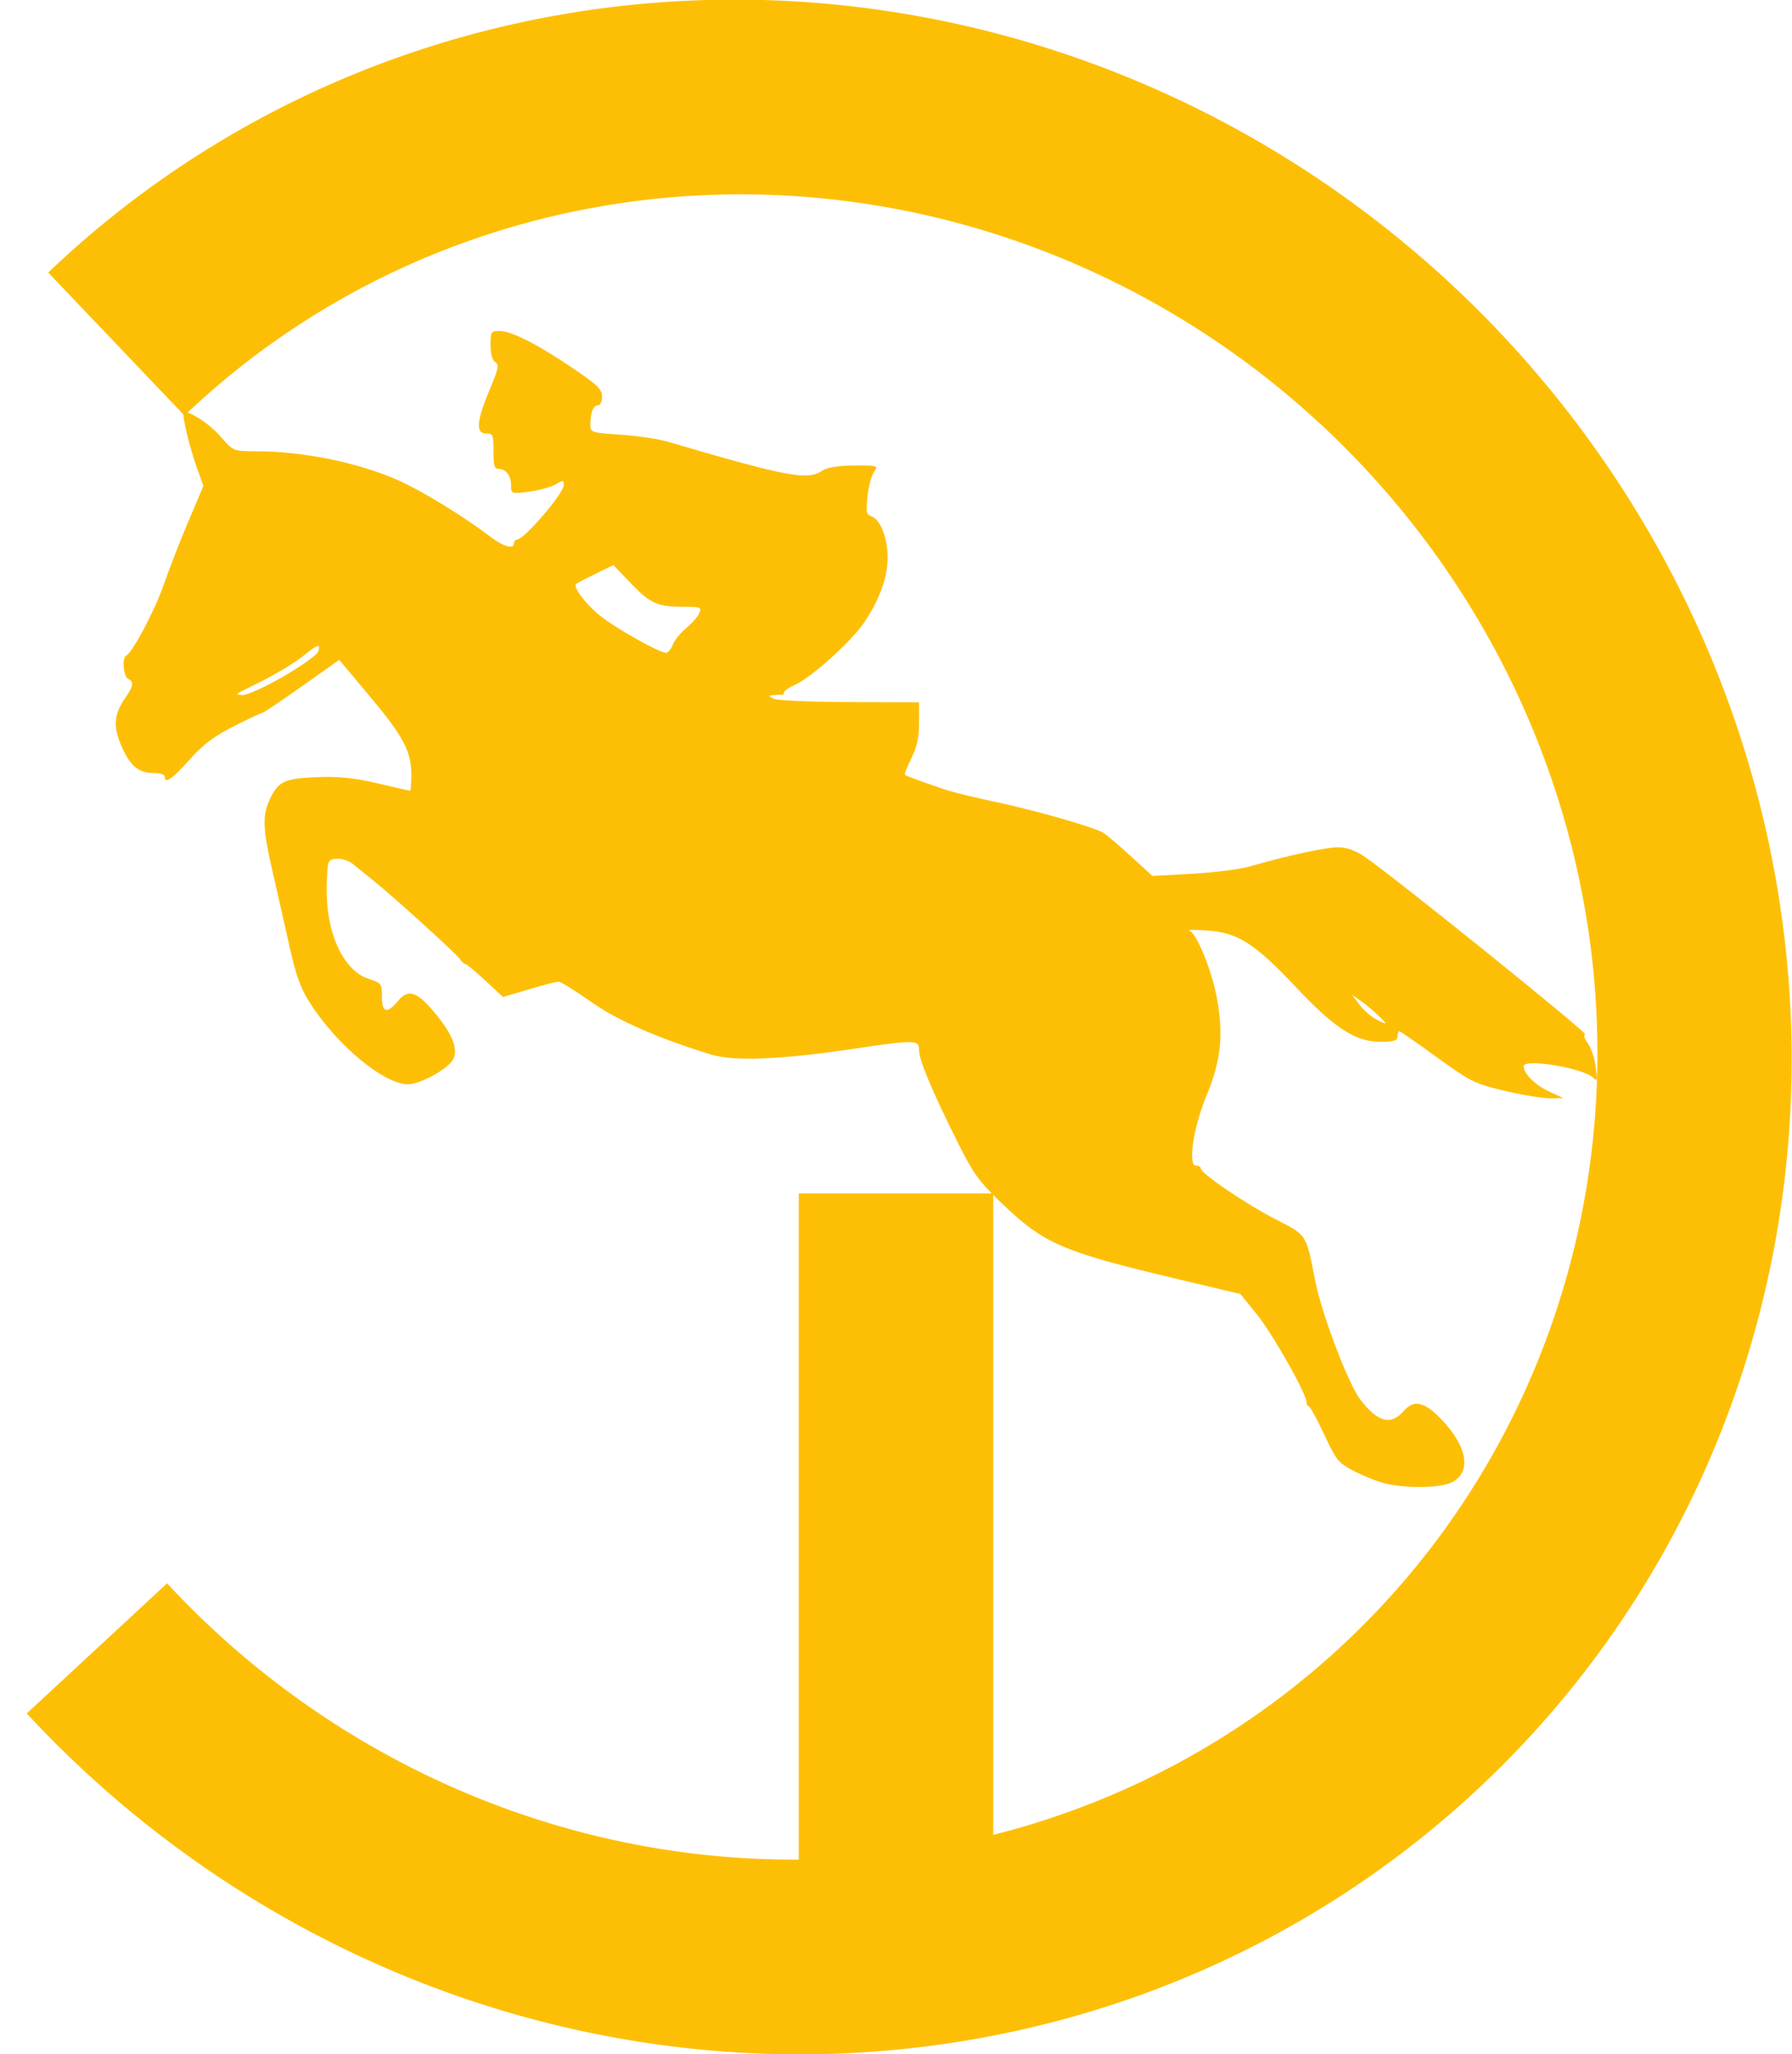
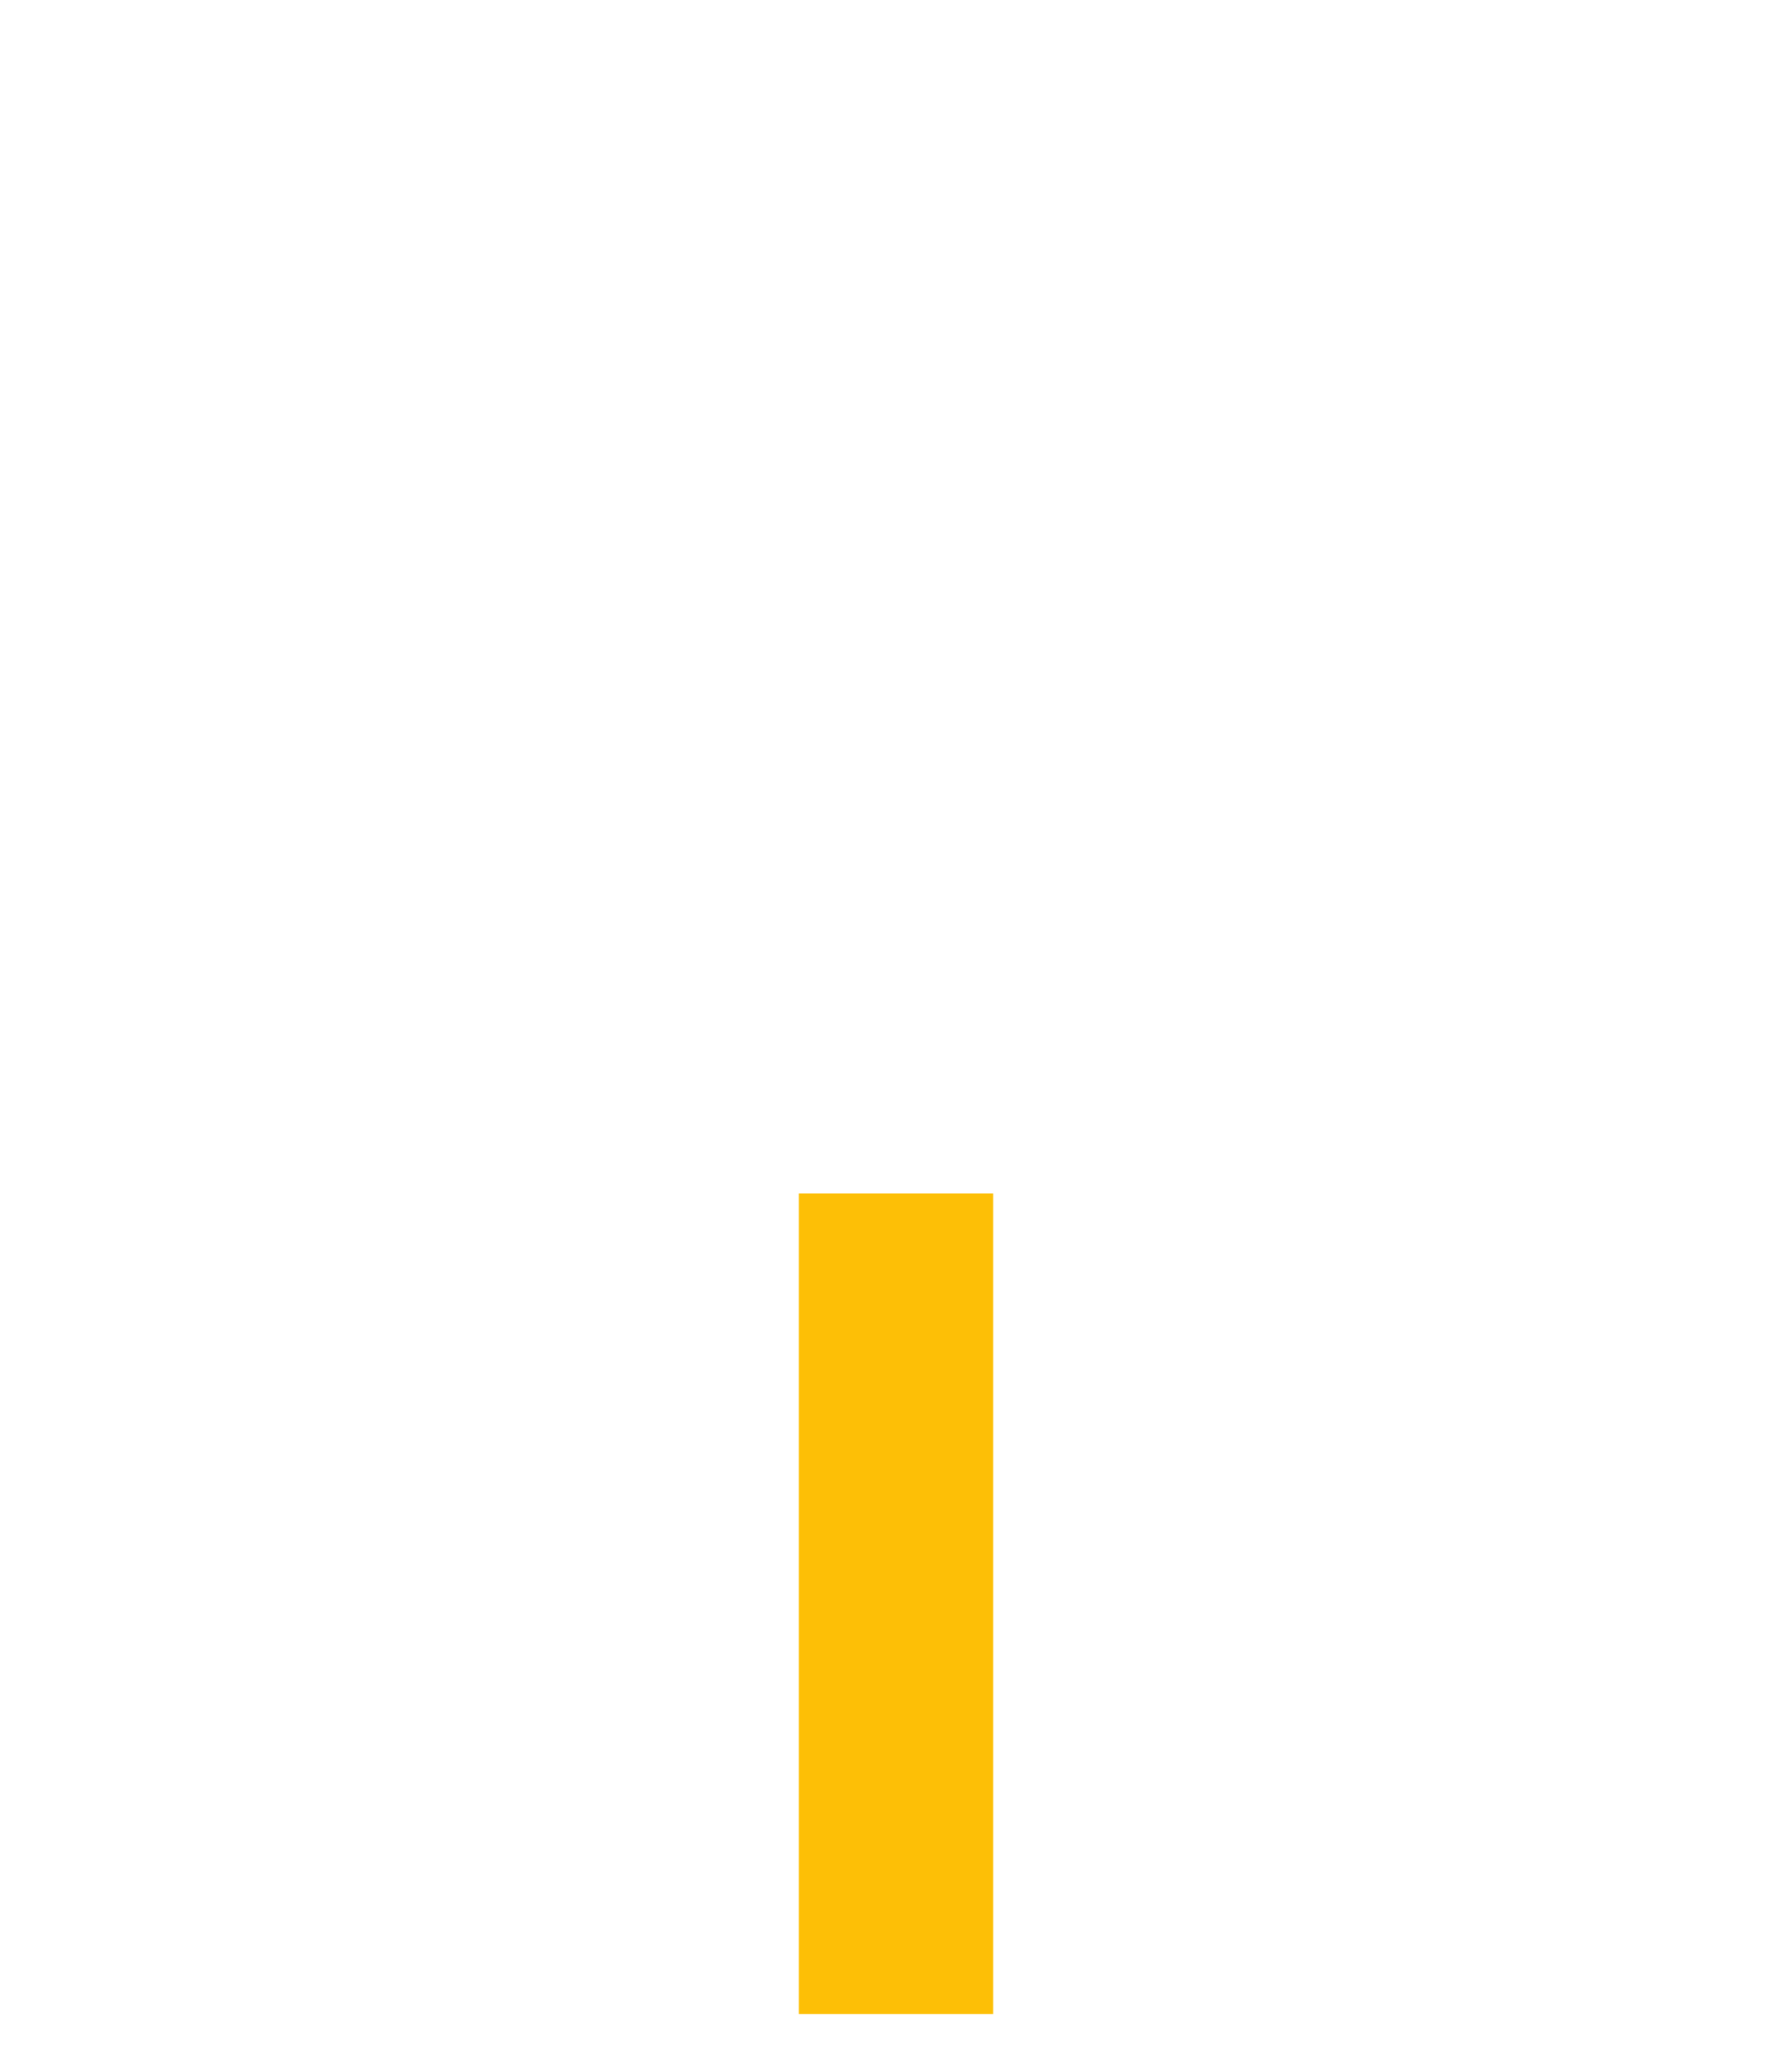
<svg xmlns="http://www.w3.org/2000/svg" xmlns:ns1="http://sodipodi.sourceforge.net/DTD/sodipodi-0.dtd" xmlns:ns2="http://www.inkscape.org/namespaces/inkscape" id="svg2" ns1:version="0.32" ns2:version="0.46" width="1152.145" height="1320.345" version="1.0" ns1:docbase="C:\Documents and Settings\kot\Pulpit" ns1:docname="24th_Panzer_Division_logo_2.svg" ns2:output_extension="org.inkscape.output.svg.inkscape">
  <defs id="defs5">
    <ns2:perspective ns1:type="inkscape:persp3d" ns2:vp_x="0 : 650 : 1" ns2:vp_y="0 : 1000 : 0" ns2:vp_z="1300 : 650 : 1" ns2:persp3d-origin="650 : 433.33333 : 1" id="perspective11" />
    <ns2:perspective id="perspective2446" ns2:persp3d-origin="372.04724 : 350.78739 : 1" ns2:vp_z="744.09448 : 526.18109 : 1" ns2:vp_y="0 : 1000 : 0" ns2:vp_x="0 : 526.18109 : 1" ns1:type="inkscape:persp3d" />
  </defs>
  <ns1:namedview ns2:window-height="720" ns2:window-width="1264" ns2:pageshadow="2" ns2:pageopacity="0.0" borderopacity="1.0" bordercolor="#666666" pagecolor="#ffffff" id="base" ns2:zoom="0.33175098" ns2:cx="99.026684" ns2:cy="610.40013" ns2:window-x="0" ns2:window-y="23" ns2:current-layer="svg2" showgrid="false" />
  <g id="g3227">
-     <path ns1:open="true" ns1:end="9.435723" ns1:start="4.7090114" transform="matrix(0.682,0.731,0.708,-0.661,-130.21,725.08)" d="M 376.012,-90.28 A 606.589,606.589 0 1 1 -228.493,509.667" ns1:ry="606.58948" ns1:rx="606.58948" ns1:cy="516.3064" ns1:cx="378.06039" id="path3972" style="fill:none;fill-opacity:1;fill-rule:nonzero;stroke:#fdbf06;stroke-width:127.019;stroke-linecap:butt;stroke-linejoin:miter;stroke-miterlimit:4;stroke-dasharray:none;stroke-dashoffset:0;stroke-opacity:1" ns1:type="arc" />
    <rect ry="0" y="767.144" x="513.57" height="527.504" width="125" id="rect2385" style="fill:#fdbf06;fill-opacity:1;fill-rule:evenodd;stroke:none;stroke-width:177.165;stroke-linecap:round;stroke-linejoin:miter;stroke-miterlimit:4;stroke-dasharray:none;stroke-opacity:1" />
-     <path id="path2452" d="M 890.939,953.705 C 886.268,952.623 877.352,949.122 871.125,945.925 C 860.401,940.418 859.353,939.153 851.31,922 C 846.64,912.039 842.182,903.888 841.403,903.885 C 840.625,903.883 839.988,902.713 839.988,901.285 C 839.988,895.902 818.306,857.575 808.129,844.967 L 797.529,831.836 L 756.957,822.191 C 682.147,804.405 671.254,799.657 643.068,772.548 C 629.391,759.395 625.562,754.05 615.813,734.51 C 599.228,701.27 590.895,681.439 590.895,675.212 C 590.895,668.286 588.87,668.24 548.436,674.25 C 501.451,681.232 471.698,682.394 456.914,677.821 C 422.272,667.107 396.358,655.664 379.401,643.592 C 369.726,636.704 360.582,631.069 359.08,631.069 C 357.578,631.069 348.948,633.284 339.901,635.99 L 323.453,640.912 L 312.013,630.307 C 305.722,624.474 299.966,619.702 299.223,619.702 C 298.48,619.702 296.93,618.306 295.778,616.6 C 293.415,613.102 252.795,576.234 240.119,566.082 C 235.568,562.438 229.624,557.645 226.91,555.431 C 224.195,553.217 219.426,551.683 216.313,552.021 C 210.7,552.631 210.647,552.767 210.096,567.853 C 208.974,598.59 220.162,623.828 237.368,629.372 C 245.21,631.899 245.562,632.383 245.562,640.634 C 245.562,651.057 248.844,651.917 255.95,643.355 C 262.695,635.23 268.565,637.432 280.883,652.709 C 291.154,665.449 294.615,674.715 291.4,680.868 C 288.162,687.065 270.214,696.999 262.255,696.999 C 246.658,696.999 215.885,671.236 198.661,643.759 C 193.131,634.938 190.163,626.56 186.112,608.335 C 183.194,595.206 178.337,573.722 175.318,560.593 C 169.218,534.058 168.68,524.979 172.659,515.71 C 178.342,502.47 182.003,500.519 202.916,499.587 C 217.258,498.947 227.484,499.959 242.588,503.514 C 253.781,506.149 263.275,508.304 263.686,508.304 C 264.096,508.304 264.433,503.659 264.433,497.983 C 264.433,482.909 259.466,473.547 237.638,447.479 L 218.117,424.165 L 193.995,441.227 C 180.727,450.611 169.292,458.288 168.583,458.288 C 167.875,458.288 159.687,462.125 150.388,466.814 C 137.646,473.239 130.609,478.559 121.819,488.411 C 110.661,500.918 105.919,504.138 105.919,499.21 C 105.919,497.96 102.987,496.937 99.403,496.937 C 89.306,496.937 84.074,492.833 78.532,480.565 C 72.589,467.41 73.073,459.334 80.434,448.794 C 85.877,441.001 86.303,438.213 82.331,436.376 C 79.389,435.016 78.322,422.877 81.027,421.535 C 85.198,419.464 99.344,392.84 105.188,376.064 C 108.817,365.645 116.06,347.06 121.283,334.764 L 130.78,312.407 L 126.565,300.663 C 121.978,287.88 116.94,266.926 118.113,265.512 C 120.181,263.021 134.204,271.91 141.587,280.393 C 149.959,290.011 150.061,290.055 164.284,290.073 C 194.951,290.113 229.808,297.192 255.941,308.687 C 270.819,315.231 298.251,332.016 315.067,344.864 C 323.735,351.486 330.48,353.368 330.48,349.164 C 330.48,347.913 331.32,346.89 332.346,346.89 C 336.957,346.89 362.56,317.022 362.56,311.642 C 362.56,308.554 361.928,308.511 357.371,311.29 C 354.517,313.031 346.874,315.154 340.387,316.008 C 328.9,317.521 328.593,317.422 328.593,312.22 C 328.593,305.847 325.345,301.422 320.667,301.422 C 317.849,301.422 317.271,299.485 317.271,290.055 C 317.271,279.445 316.956,278.688 312.553,278.688 C 305.76,278.688 306.349,270.762 314.614,250.989 C 320.542,236.809 321.016,234.517 318.389,232.746 C 316.431,231.426 315.384,227.589 315.384,221.739 C 315.384,213.263 315.704,212.758 321.082,212.758 C 328.793,212.758 345.165,221.039 368.054,236.516 C 384.071,247.346 387.092,250.27 387.092,254.944 C 387.092,258.178 385.993,260.5 384.463,260.5 C 381.454,260.5 379.544,265.328 379.544,272.932 C 379.544,277.98 380.251,278.218 398.886,279.426 C 409.525,280.116 423.324,282.177 429.551,284.006 C 506.449,306.587 519.283,308.99 528.622,302.559 C 531.649,300.474 539.022,299.281 549.201,299.229 C 564.205,299.153 564.9,299.364 562.065,303.138 C 560.416,305.332 558.489,312.387 557.781,318.815 C 556.612,329.434 556.861,330.644 560.506,332.038 C 566.054,334.16 570.564,345.7 570.688,358.096 C 570.815,370.677 565.667,385.105 555.768,399.919 C 547.529,412.247 521.52,435.695 511.001,440.277 C 507.2,441.933 504.09,444.105 504.09,445.105 C 504.09,446.104 503.453,446.8 502.675,446.652 C 501.896,446.504 499.561,446.576 497.485,446.812 C 493.711,447.241 493.711,447.241 497.485,449.195 C 499.561,450.269 521.428,451.221 546.077,451.308 L 590.895,451.468 L 590.895,464.341 C 590.895,474.086 589.709,479.652 586.011,487.253 C 583.325,492.776 581.414,497.618 581.765,498.014 C 582.4,498.73 588.884,501.129 606.935,507.327 C 612.125,509.109 626.452,512.66 638.772,515.22 C 664.729,520.611 703.978,531.844 709.658,535.506 C 711.808,536.892 719.72,543.662 727.242,550.55 L 740.917,563.075 L 766.392,561.681 C 780.404,560.914 796.963,558.825 803.19,557.039 C 828.03,549.915 852.158,544.679 860.146,544.679 C 865.781,544.679 871.485,546.674 877.393,550.711 C 896.202,563.564 1020.998,664.078 1019.102,664.847 C 1017.955,665.312 1018.687,667.746 1020.809,670.531 C 1022.851,673.209 1025.144,679.981 1025.903,685.58 C 1027.137,694.671 1026.968,695.442 1024.321,692.795 C 1018.107,686.583 979.631,680.198 979.631,685.38 C 979.631,690.096 986.889,697.38 995.671,701.478 L 1005.106,705.88 L 996.615,705.997 C 991.944,706.061 978.846,703.922 967.508,701.244 C 948.289,696.704 945.331,695.241 923.839,679.636 C 911.159,670.43 900.268,662.897 899.636,662.897 C 899.004,662.897 898.487,664.432 898.487,666.307 C 898.487,668.943 896.024,669.717 887.637,669.716 C 871.641,669.713 858.114,661.021 833.643,635.022 C 806.845,606.549 796.003,599.557 776.493,598.166 C 768.343,597.585 763.066,597.642 764.766,598.293 C 769.631,600.155 779.513,624.835 782.655,642.971 C 786.652,666.035 784.807,682.365 775.742,704.175 C 767.292,724.504 763.577,749.288 768.979,749.288 C 770.67,749.288 772.054,750.107 772.054,751.109 C 772.054,754.289 800.612,773.723 819.863,783.643 C 840.613,794.335 839.583,792.737 845.68,823.699 C 849.798,844.615 866.684,889.132 874.388,899.386 C 885.501,914.175 894.228,916.563 902.457,907.065 C 909.115,899.381 915.997,901 927.209,912.89 C 943.633,930.307 946.134,946.495 933.391,952.909 C 926.279,956.49 904.709,956.894 890.939,953.705 z M 886.221,652.837 C 883.108,649.818 878.012,645.571 874.899,643.4 L 869.238,639.452 L 873.955,645.702 C 876.55,649.139 881.22,653.307 884.334,654.965 C 892.377,659.247 892.587,659.011 886.221,652.837 z M 182.522,434.691 C 194.035,427.987 203.986,420.835 204.635,418.798 C 206.264,413.685 204.188,414.15 196.205,420.686 C 188.922,426.648 175.092,434.781 159.701,442.154 C 151.218,446.217 150.837,446.684 155.926,446.776 C 159.059,446.834 170.94,441.434 182.522,434.691 z M 432.526,414.483 C 433.599,411.647 437.447,406.874 441.078,403.877 C 444.709,400.879 448.513,396.55 449.532,394.256 C 451.232,390.43 450.465,390.086 440.232,390.086 C 422.786,390.086 418.247,388.125 405.918,375.261 L 394.397,363.242 L 382.725,368.934 C 376.305,372.065 370.725,375.003 370.325,375.465 C 368.453,377.622 376.861,388.639 385.896,395.865 C 396.048,403.987 423.779,419.562 428.176,419.612 C 429.496,419.628 431.453,417.32 432.526,414.483 z" style="fill:#fdbf06;fill-opacity:1" />
  </g>
</svg>